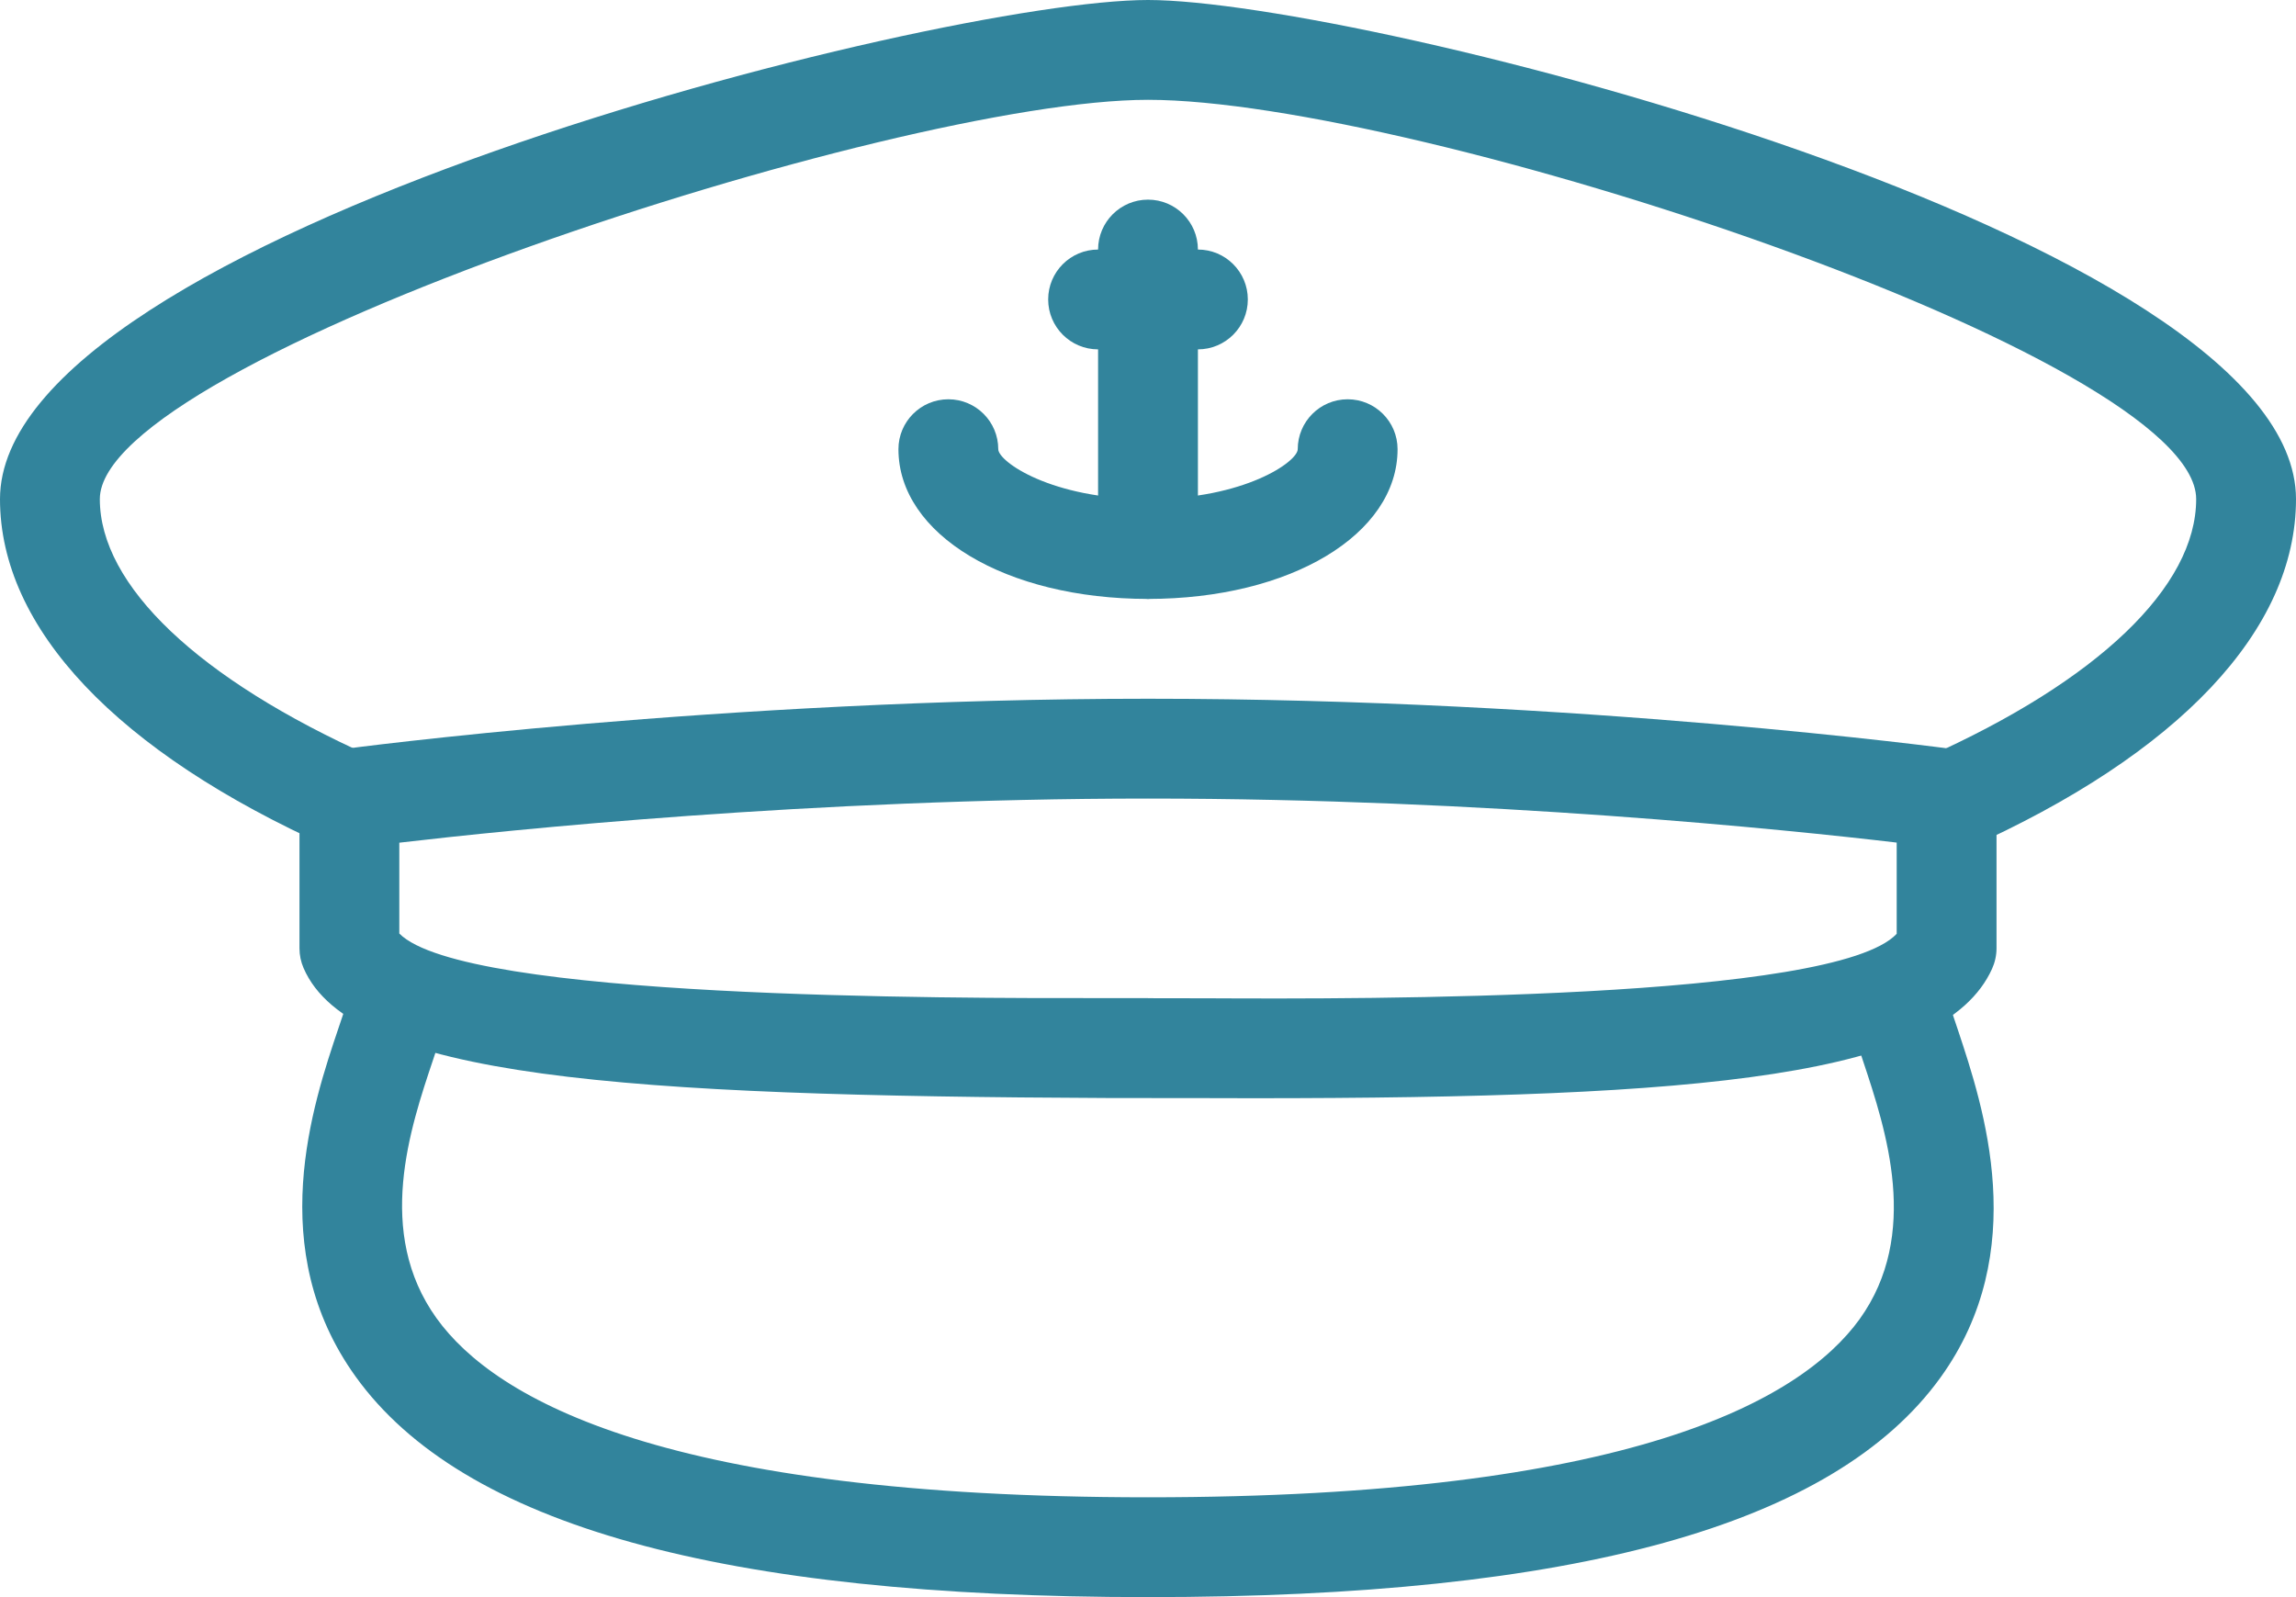
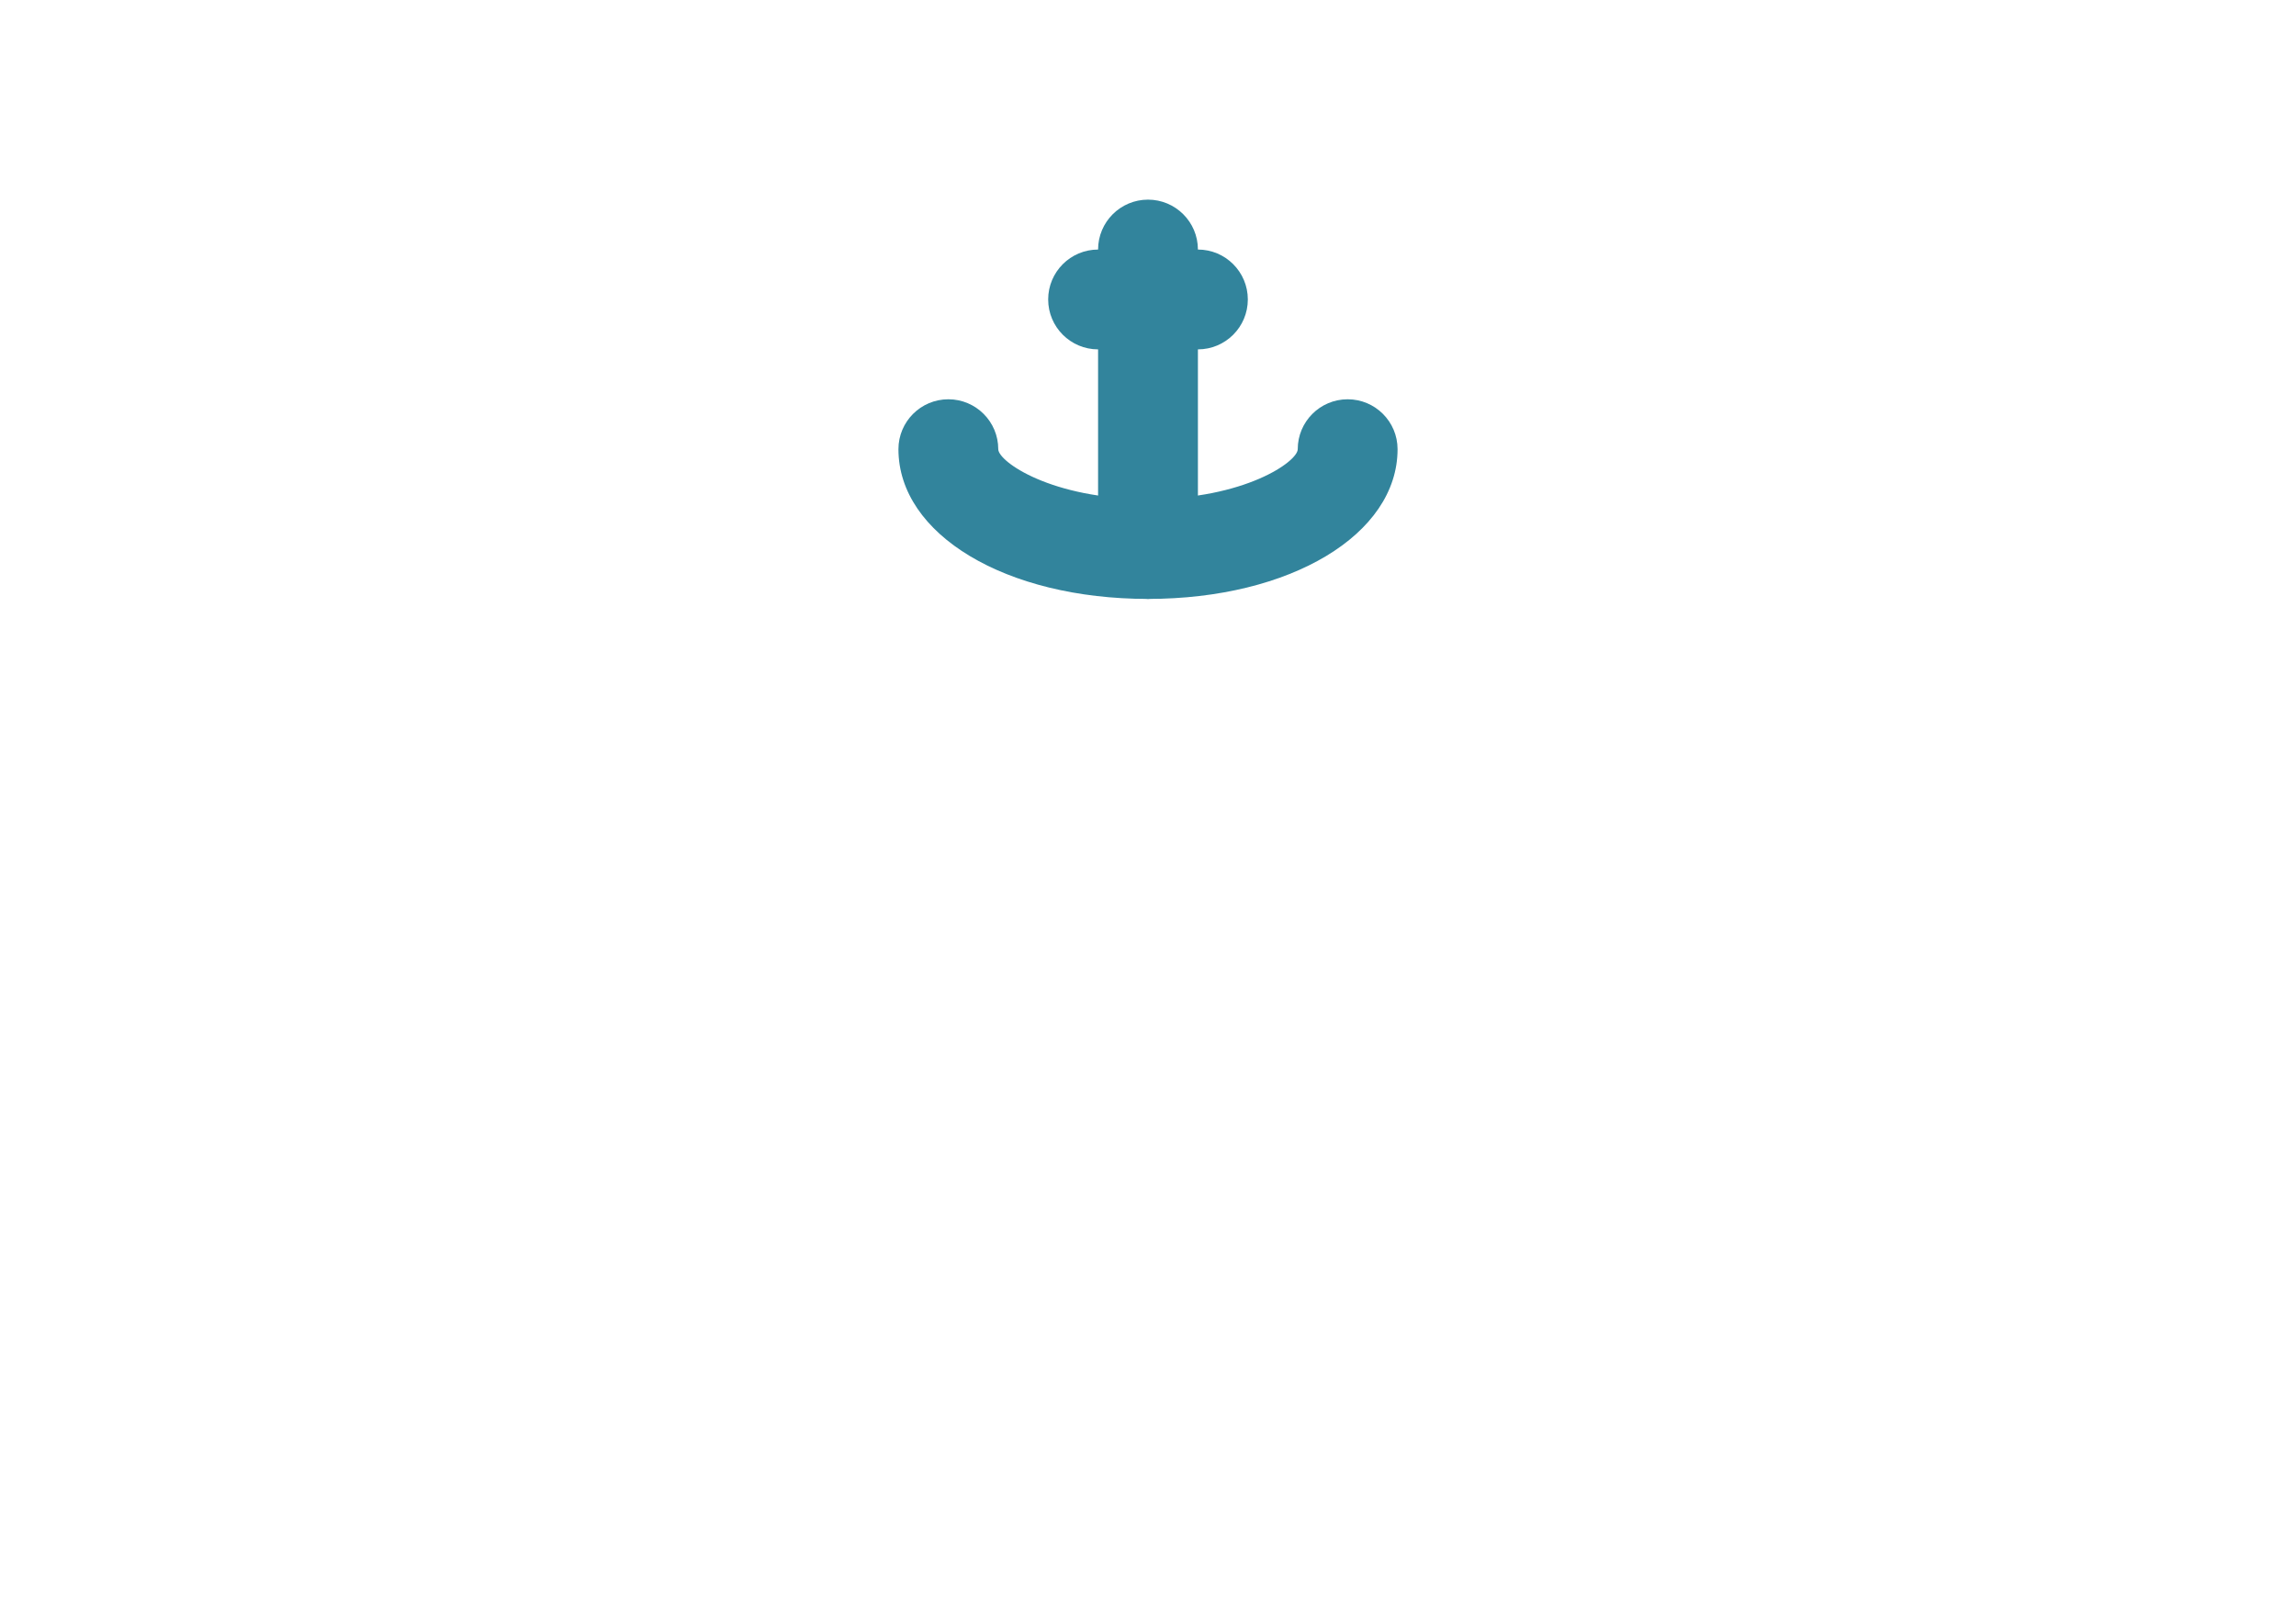
<svg xmlns="http://www.w3.org/2000/svg" fill="#32849c" height="16" preserveAspectRatio="xMidYMid meet" version="1" viewBox="0.5 4.0 23.0 16.0" width="23" zoomAndPan="magnify">
  <g>
    <g>
      <g id="change1_1">
-         <path d="M20,12.545c-0.191,0-0.374-0.11-0.457-0.296c-0.112-0.253,0.001-0.548,0.253-0.661C21.515,10.821,22.5,9.878,22.5,9 c0-1.429-7.817-4-10.5-4C9.451,5,1.5,7.598,1.5,9c0,0.864,0.987,1.803,2.71,2.575c0.252,0.113,0.364,0.409,0.251,0.661 c-0.113,0.251-0.405,0.366-0.661,0.251C1.672,11.533,0.5,10.294,0.5,9c0-2.631,9.383-5,11.5-5s11.5,2.369,11.5,5 c0,1.31-1.171,2.553-3.296,3.502C20.138,12.531,20.068,12.545,20,12.545z" fill="inherit" />
-       </g>
+         </g>
      <g id="change1_6">
-         <path d="M13.052,15.002c-0.149,0-0.301,0-0.454-0.001L11.602,15c-4.852-0.021-7.586-0.2-8.061-1.302 C3.514,13.636,3.5,13.568,3.5,13.5V12c0-0.25,0.186-0.462,0.434-0.495C3.971,11.499,7.725,11,12,11c4.32,0,8.03,0.5,8.067,0.505 C20.315,11.538,20.5,11.75,20.5,12v1.5c0,0.071-0.016,0.142-0.045,0.206C19.968,14.783,17.574,15.002,13.052,15.002z M12,14 l0.601,0.001c1.572,0.008,6.277,0.019,6.899-0.646v-0.914C18.411,12.313,15.397,12,12,12c-3.366,0-6.403,0.314-7.5,0.442v0.91 c0.649,0.655,5.471,0.649,7.101,0.647H12z M20,13.5h0.01H20z" fill="inherit" />
-       </g>
+         </g>
      <g id="change1_2">
-         <path d="M12,20c-4.273,0-6.87-0.723-7.938-2.21c-0.917-1.275-0.431-2.721-0.169-3.497c0.052-0.156,0.099-0.284,0.114-0.378 c0.047-0.272,0.3-0.457,0.578-0.408c0.271,0.047,0.454,0.306,0.408,0.578c-0.022,0.129-0.08,0.31-0.153,0.527 c-0.232,0.69-0.584,1.735,0.033,2.594C5.461,18.024,7.175,19,12,19c4.827,0,6.54-0.971,7.128-1.784 c0.612-0.851,0.265-1.896,0.035-2.587c-0.075-0.224-0.134-0.411-0.156-0.547c-0.046-0.272,0.139-0.53,0.411-0.575 c0.268-0.05,0.529,0.138,0.575,0.411c0.017,0.098,0.064,0.232,0.119,0.396c0.258,0.776,0.739,2.222-0.174,3.487 C18.871,19.28,16.274,20,12,20z" fill="inherit" />
-       </g>
+         </g>
      <g id="change1_3">
        <path d="M12,10c-0.276,0-0.5-0.224-0.5-0.5v-3C11.5,6.224,11.724,6,12,6s0.5,0.224,0.5,0.5v3C12.5,9.776,12.276,10,12,10z" fill="inherit" />
      </g>
      <g id="change1_5">
        <path d="M12,10c-1.425,0-2.5-0.645-2.5-1.5C9.5,8.224,9.724,8,10,8s0.5,0.224,0.5,0.5C10.5,8.624,11.032,9,12,9 s1.5-0.376,1.5-0.5C13.5,8.224,13.724,8,14,8s0.5,0.224,0.5,0.5C14.5,9.355,13.425,10,12,10z" fill="inherit" />
      </g>
      <g id="change1_4">
        <path d="M12.5,7.5h-1C11.224,7.5,11,7.276,11,7s0.224-0.5,0.5-0.5h1C12.776,6.5,13,6.724,13,7S12.776,7.5,12.5,7.5z" fill="inherit" />
      </g>
    </g>
  </g>
</svg>